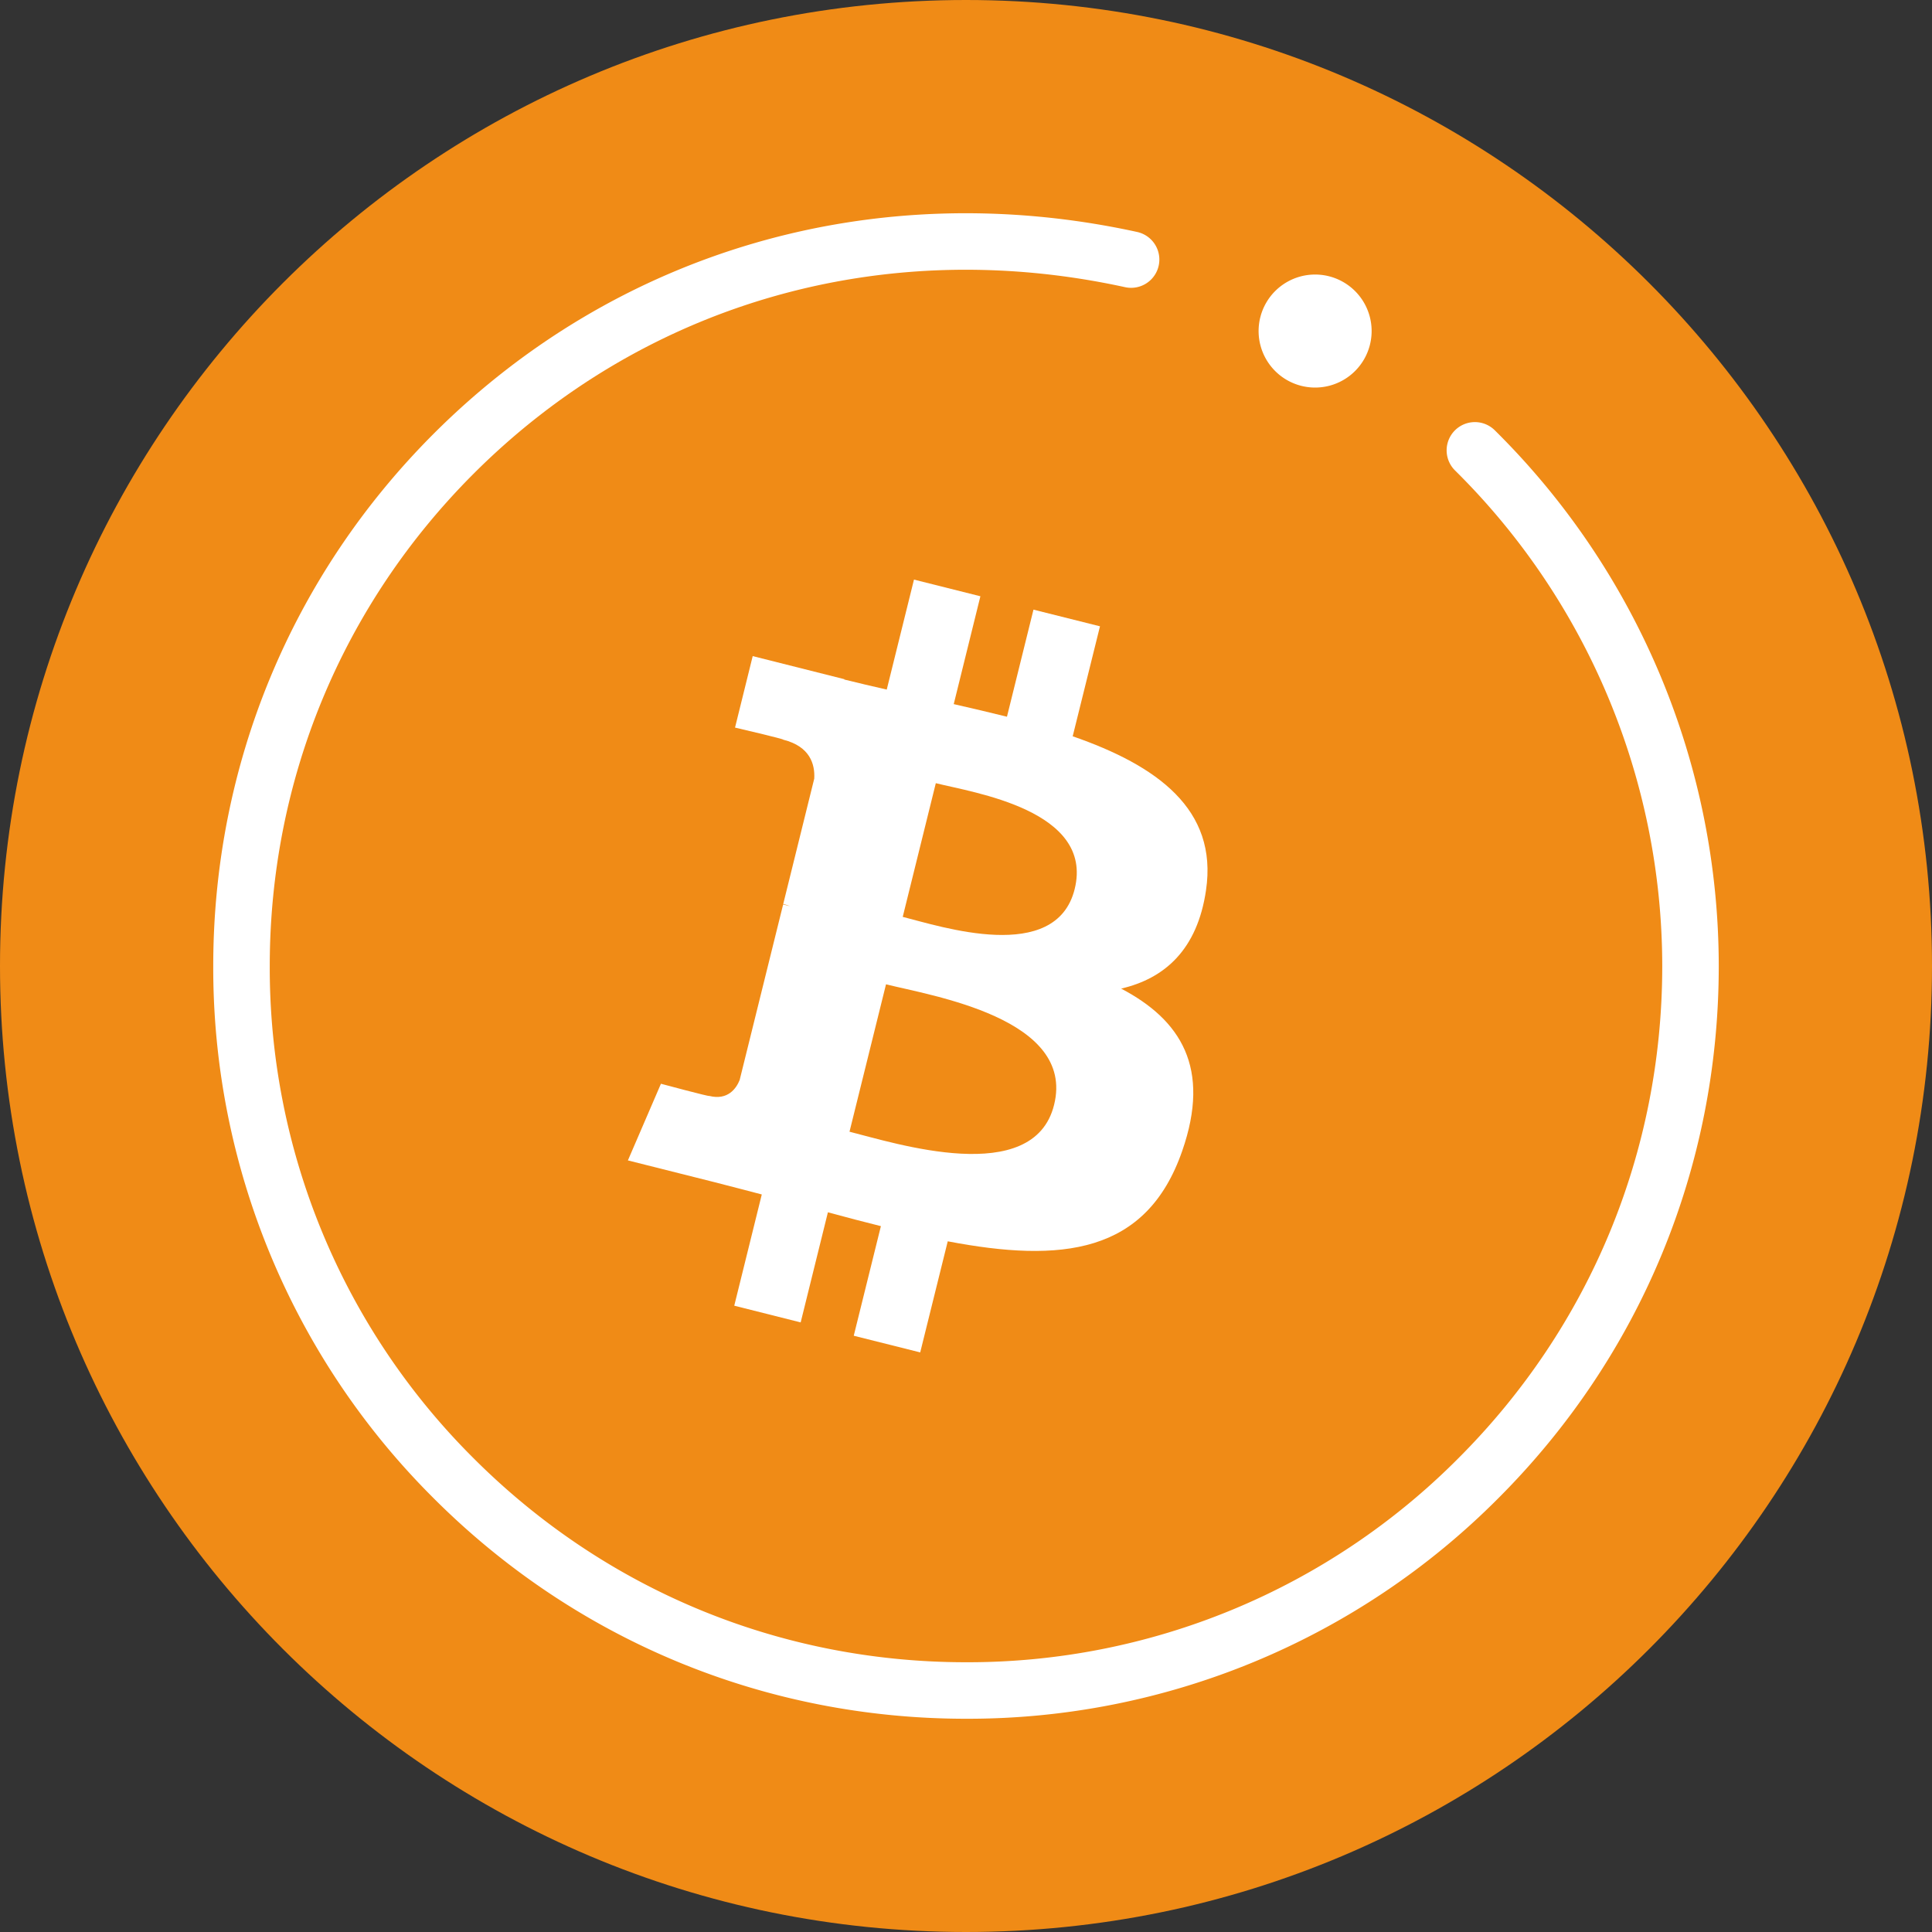
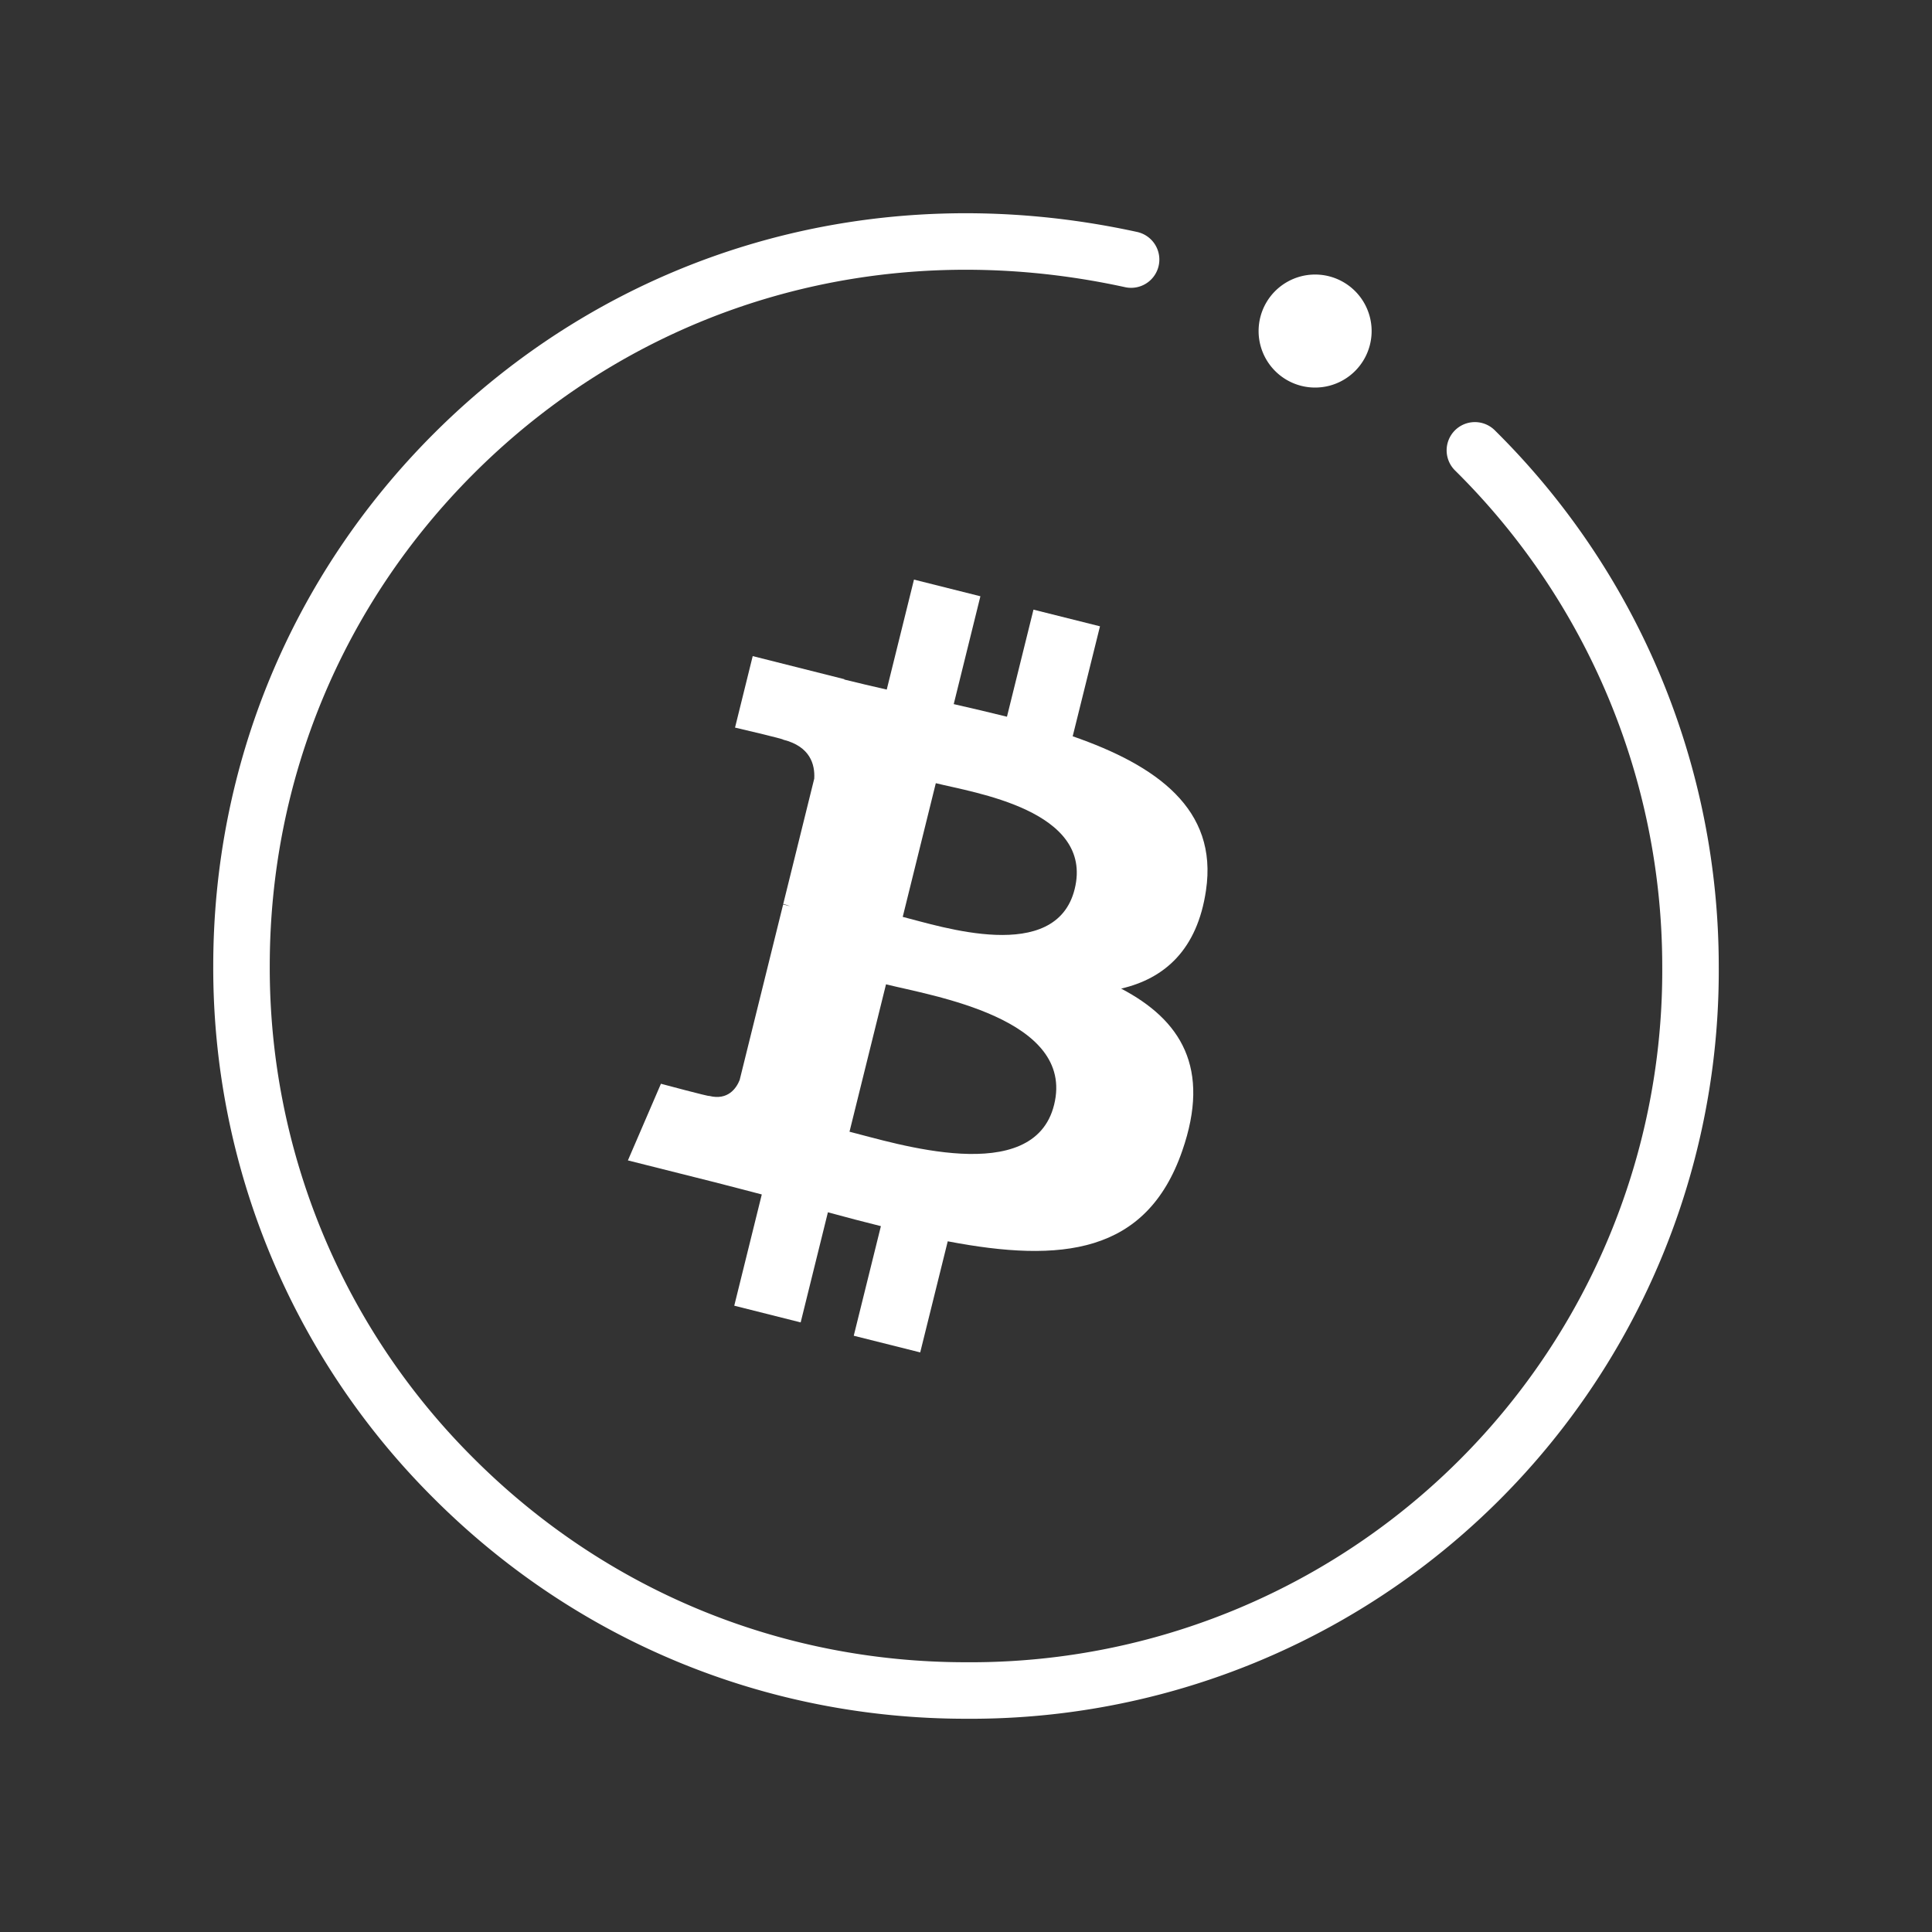
<svg xmlns="http://www.w3.org/2000/svg" width="40" height="40" viewBox="0 0 40 40">
  <rect x="0" y="0" width="40" height="40" fill="#333333" stroke="none" />
  <g fill="none" fill-rule="evenodd">
-     <path d="M20 0c11.046 0 20 8.954 20 20s-8.954 20-20 20C8.955 40 0 31.046 0 20S8.955 0 20 0" fill="#F08B16" />
    <path d="M28.398 6.854a1.17 1.17 0 1 1-2.34 0 1.17 1.17 0 0 1 2.34 0" fill="#FFF" />
-     <path d="M30.536 9.324A15.022 15.022 0 0 1 35 20c0 4.007-1.56 7.774-4.394 10.607A14.902 14.902 0 0 1 20 35c-4.007 0-7.774-1.56-10.607-4.393A14.902 14.902 0 0 1 5 20c0-4.007 1.56-7.774 4.393-10.607 3.638-3.637 8.779-5.165 14.025-4.019" stroke="#FFF" stroke-width="1.17" stroke-linecap="round" />
+     <path d="M30.536 9.324A15.022 15.022 0 0 1 35 20A14.902 14.902 0 0 1 20 35c-4.007 0-7.774-1.56-10.607-4.393A14.902 14.902 0 0 1 5 20c0-4.007 1.56-7.774 4.393-10.607 3.638-3.637 8.779-5.165 14.025-4.019" stroke="#FFF" stroke-width="1.17" stroke-linecap="round" />
    <path d="M22.25 18.407c-.388 1.566-2.783.77-3.56.576l.685-2.768c.777.195 3.279.559 2.875 2.192zm-.426 4.467c-.425 1.721-3.303.79-4.236.557l.756-3.052c.933.235 3.925.7 3.48 2.495zm3.145-4.442c.25-1.681-1.022-2.585-2.76-3.188l.565-2.277-1.377-.345-.549 2.217c-.361-.09-.733-.177-1.102-.261l.552-2.233L18.923 12l-.564 2.277c-.3-.069-.594-.137-.879-.208l.002-.007-1.898-.478-.366 1.48s1.02.237 1 .251c.556.14.657.512.64.806l-.642 2.595c.039.01.089.024.144.046l-.146-.036-.9 3.634c-.068.17-.241.427-.63.33.013.02-1-.252-1-.252L13 24.025l1.79.45c.334.084.66.172.982.255l-.57 2.303 1.375.346.564-2.28c.376.103.74.198 1.097.287l-.562 2.269 1.376.345.57-2.3c2.347.448 4.112.268 4.854-1.87.6-1.722-.03-2.715-1.264-3.362.9-.209 1.577-.805 1.757-2.035z" fill="#FFF" />
  </g>
</svg>